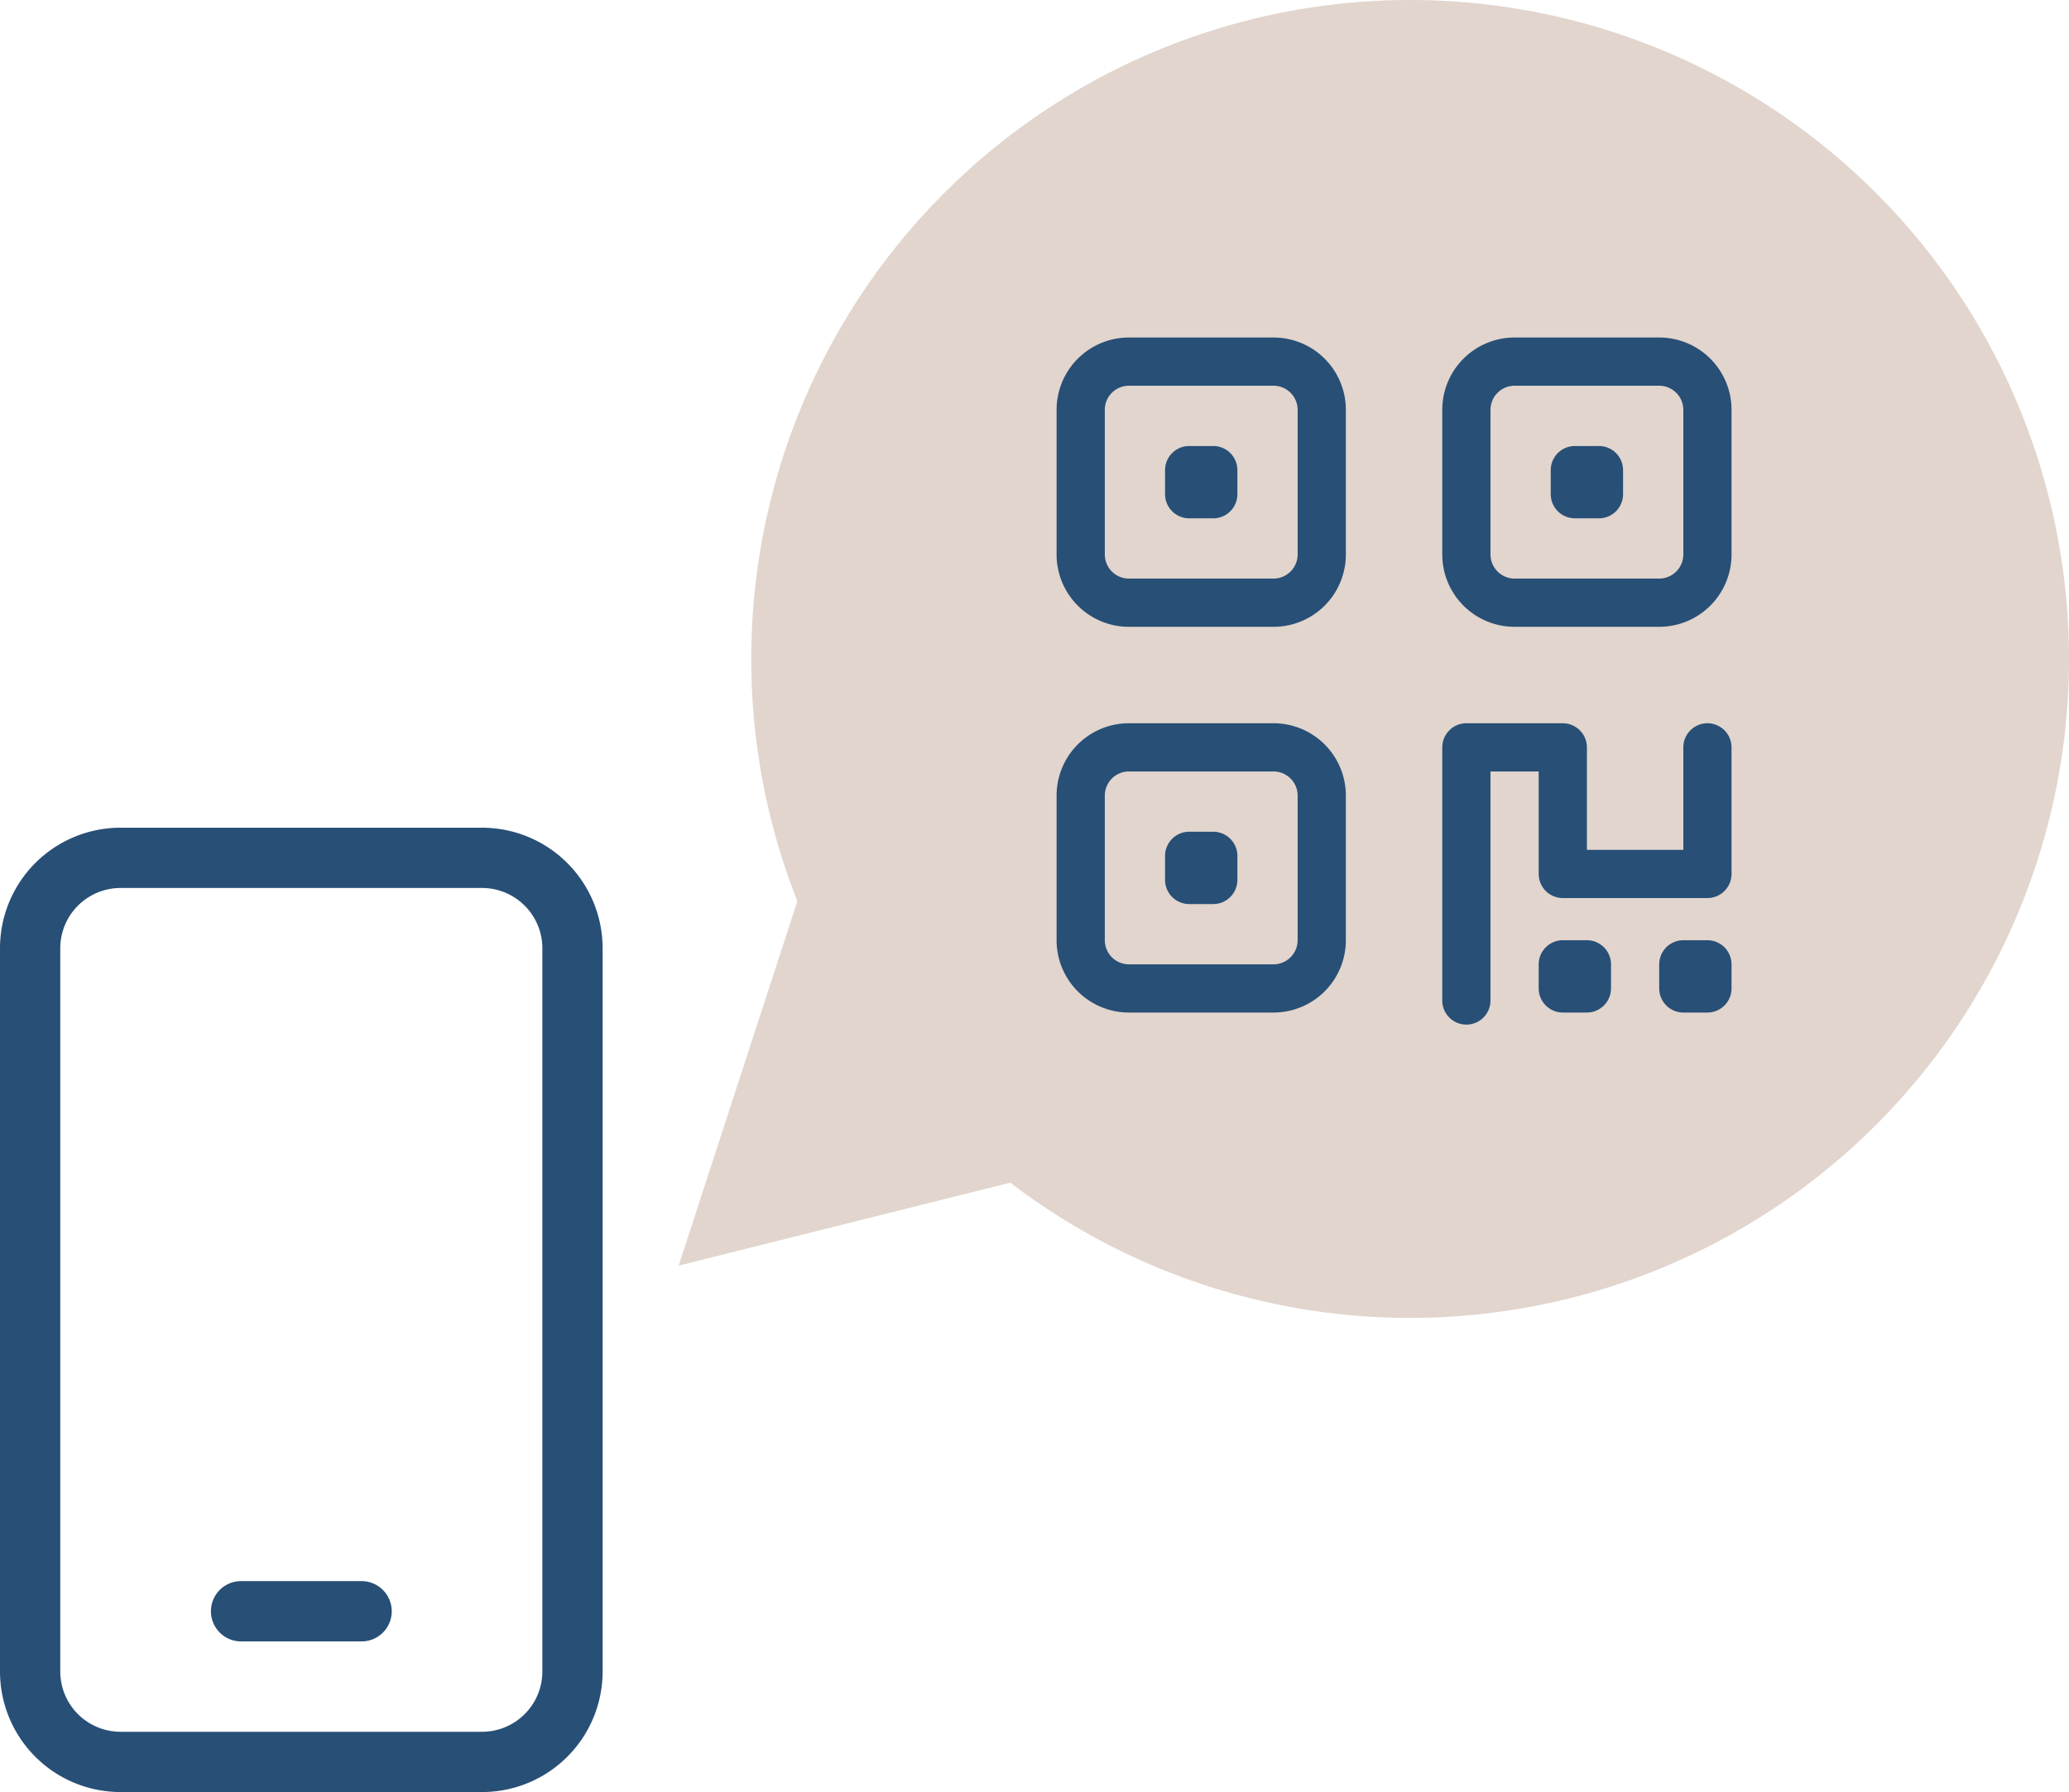
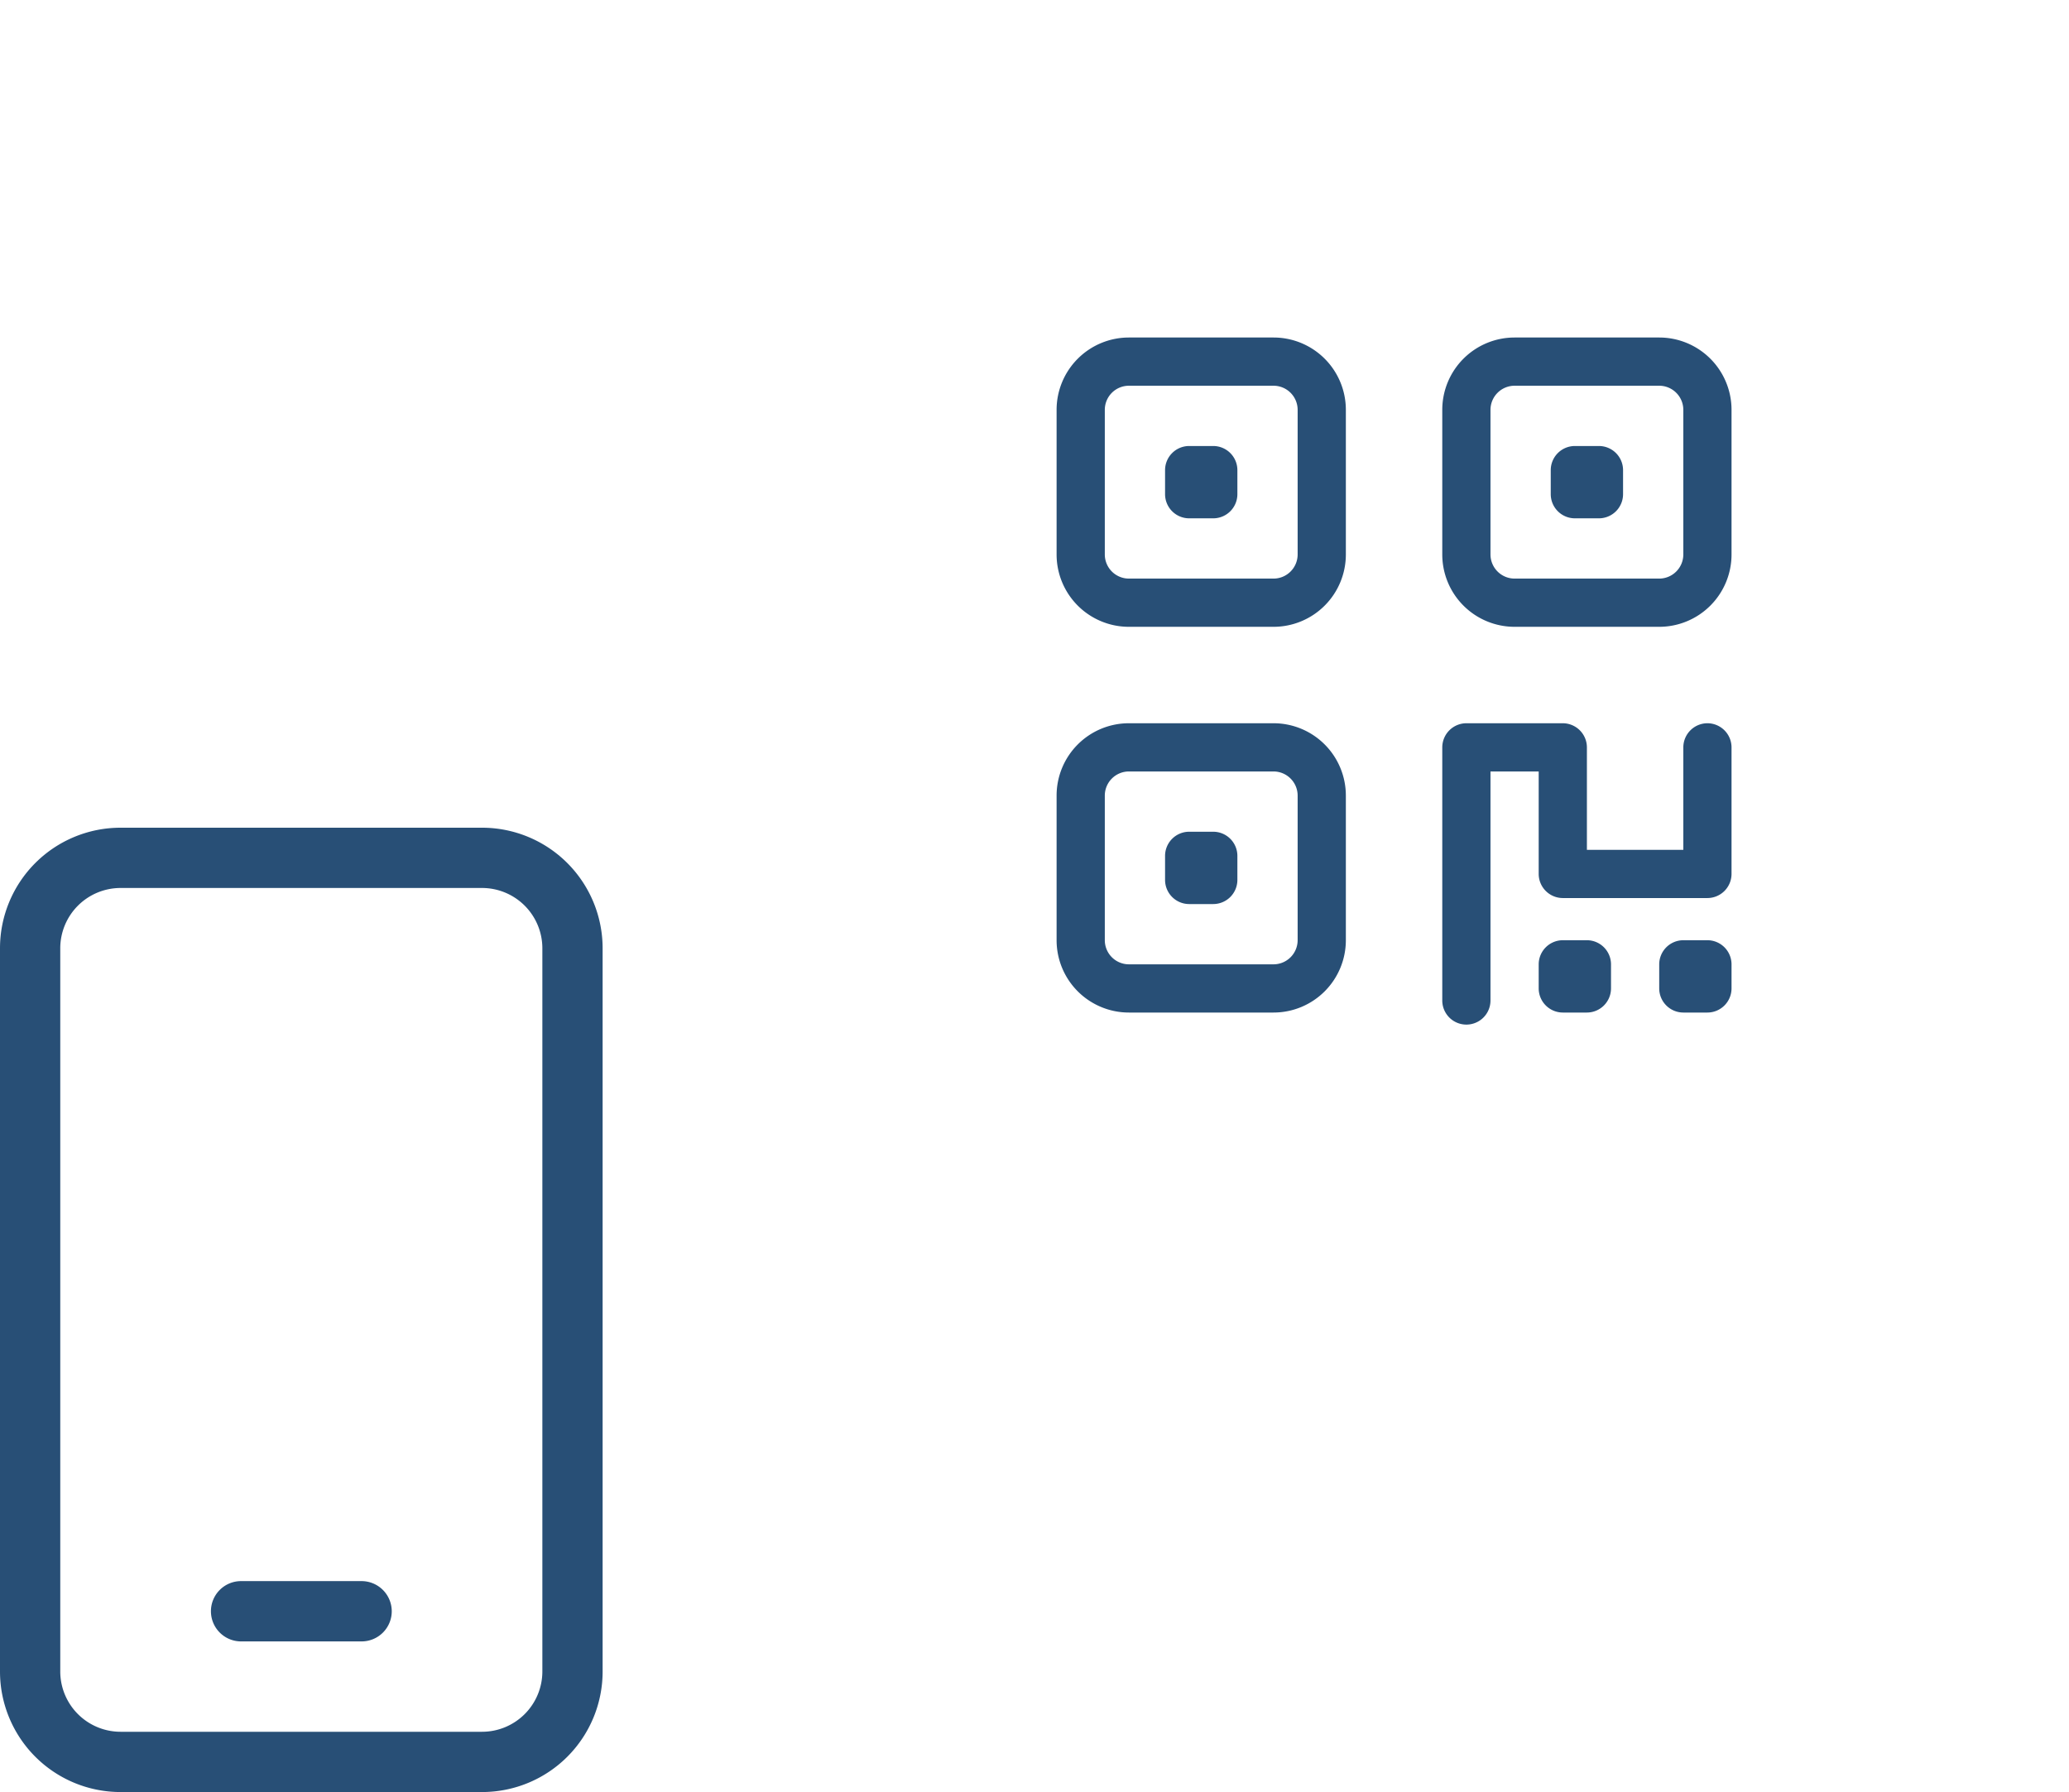
<svg xmlns="http://www.w3.org/2000/svg" width="64.375" height="55.75" viewBox="0 0 64.375 55.75">
  <g id="i-barcode02" transform="translate(-59.625 -5114)">
-     <path id="パス_528" data-name="パス 528" d="M20.5,0A20.5,20.5,0,1,1,0,20.5,20.5,20.5,0,0,1,20.5,0Z" transform="translate(83 5114)" fill="#e1d5cd" />
    <path id="パス_529" data-name="パス 529" d="M5.625-26.25H-5.625a3.75,3.75,0,0,0-3.75,3.75V0a3.75,3.75,0,0,0,3.75,3.75H5.625A3.75,3.75,0,0,0,9.375,0V-22.5A3.752,3.752,0,0,0,5.625-26.25ZM7.5,0A1.877,1.877,0,0,1,5.625,1.875H-5.625A1.877,1.877,0,0,1-7.5,0V-22.5a1.877,1.877,0,0,1,1.875-1.875H5.625A1.877,1.877,0,0,1,7.5-22.5ZM1.875-2.812h-3.75a.937.937,0,0,0-.937.938.938.938,0,0,0,.938.938h3.75a.938.938,0,0,0,.938-.937A.94.94,0,0,0,1.875-2.812Z" transform="translate(69 5166)" fill="#284f76" />
    <path id="パス_530" data-name="パス 530" d="M-5.625-16.125a.752.752,0,0,1,.75.75v.75a.752.752,0,0,1-.75.75h-.75a.751.751,0,0,1-.75-.75v-.75a.751.751,0,0,1,.75-.75ZM-3.75-19.5A2.25,2.25,0,0,1-1.5-17.25v4.5A2.251,2.251,0,0,1-3.75-10.5h-4.5a2.25,2.25,0,0,1-2.25-2.25v-4.5A2.25,2.25,0,0,1-8.25-19.5Zm0,1.5h-4.5a.75.75,0,0,0-.75.75v4.5a.751.751,0,0,0,.75.75h4.5A.752.752,0,0,0-3-12.75v-4.5A.751.751,0,0,0-3.75-18ZM-7.125-3.375a.751.751,0,0,1,.75-.75h.75a.752.752,0,0,1,.75.75v.75a.752.752,0,0,1-.75.75h-.75a.751.751,0,0,1-.75-.75ZM-3.75-7.5A2.251,2.251,0,0,1-1.5-5.25v4.5A2.251,2.251,0,0,1-3.75,1.5h-4.5A2.25,2.25,0,0,1-10.5-.75v-4.5A2.25,2.25,0,0,1-8.25-7.5Zm0,1.5h-4.5A.751.751,0,0,0-9-5.25v4.5A.751.751,0,0,0-8.25,0h4.5A.752.752,0,0,0-3-.75v-4.5A.752.752,0,0,0-3.75-6ZM6.375-16.125a.752.752,0,0,1,.75.75v.75a.752.752,0,0,1-.75.75h-.75a.752.752,0,0,1-.75-.75v-.75a.752.752,0,0,1,.75-.75ZM1.5-17.25A2.25,2.25,0,0,1,3.75-19.5h4.5a2.25,2.25,0,0,1,2.25,2.25v4.5A2.251,2.251,0,0,1,8.25-10.5H3.75A2.251,2.251,0,0,1,1.5-12.75Zm1.5,0v4.5a.752.752,0,0,0,.75.75h4.5A.752.752,0,0,0,9-12.75v-4.5A.751.751,0,0,0,8.25-18H3.75A.751.751,0,0,0,3-17.25ZM1.5-6.75a.752.752,0,0,1,.75-.75h3A.752.752,0,0,1,6-6.75v3.188H9V-6.75a.752.752,0,0,1,.75-.75.752.752,0,0,1,.75.75v3.938a.752.752,0,0,1-.75.75H5.25a.752.752,0,0,1-.75-.75V-6H3V1.125a.75.75,0,0,1-1.5,0ZM4.5,0a.752.752,0,0,1,.75-.75H6A.752.752,0,0,1,6.75,0V.75A.752.752,0,0,1,6,1.5H5.25A.752.752,0,0,1,4.5.75ZM9.75-.75A.752.752,0,0,1,10.5,0V.75a.752.752,0,0,1-.75.75H9A.752.752,0,0,1,8.25.75V0A.752.752,0,0,1,9-.75Z" transform="translate(103 5144)" fill="#284f76" />
-     <path id="パス_531" data-name="パス 531" d="M6,0l6,10.844H0Z" transform="translate(84.833 5157.761) rotate(-133)" fill="#e1d5cd" />
  </g>
</svg>